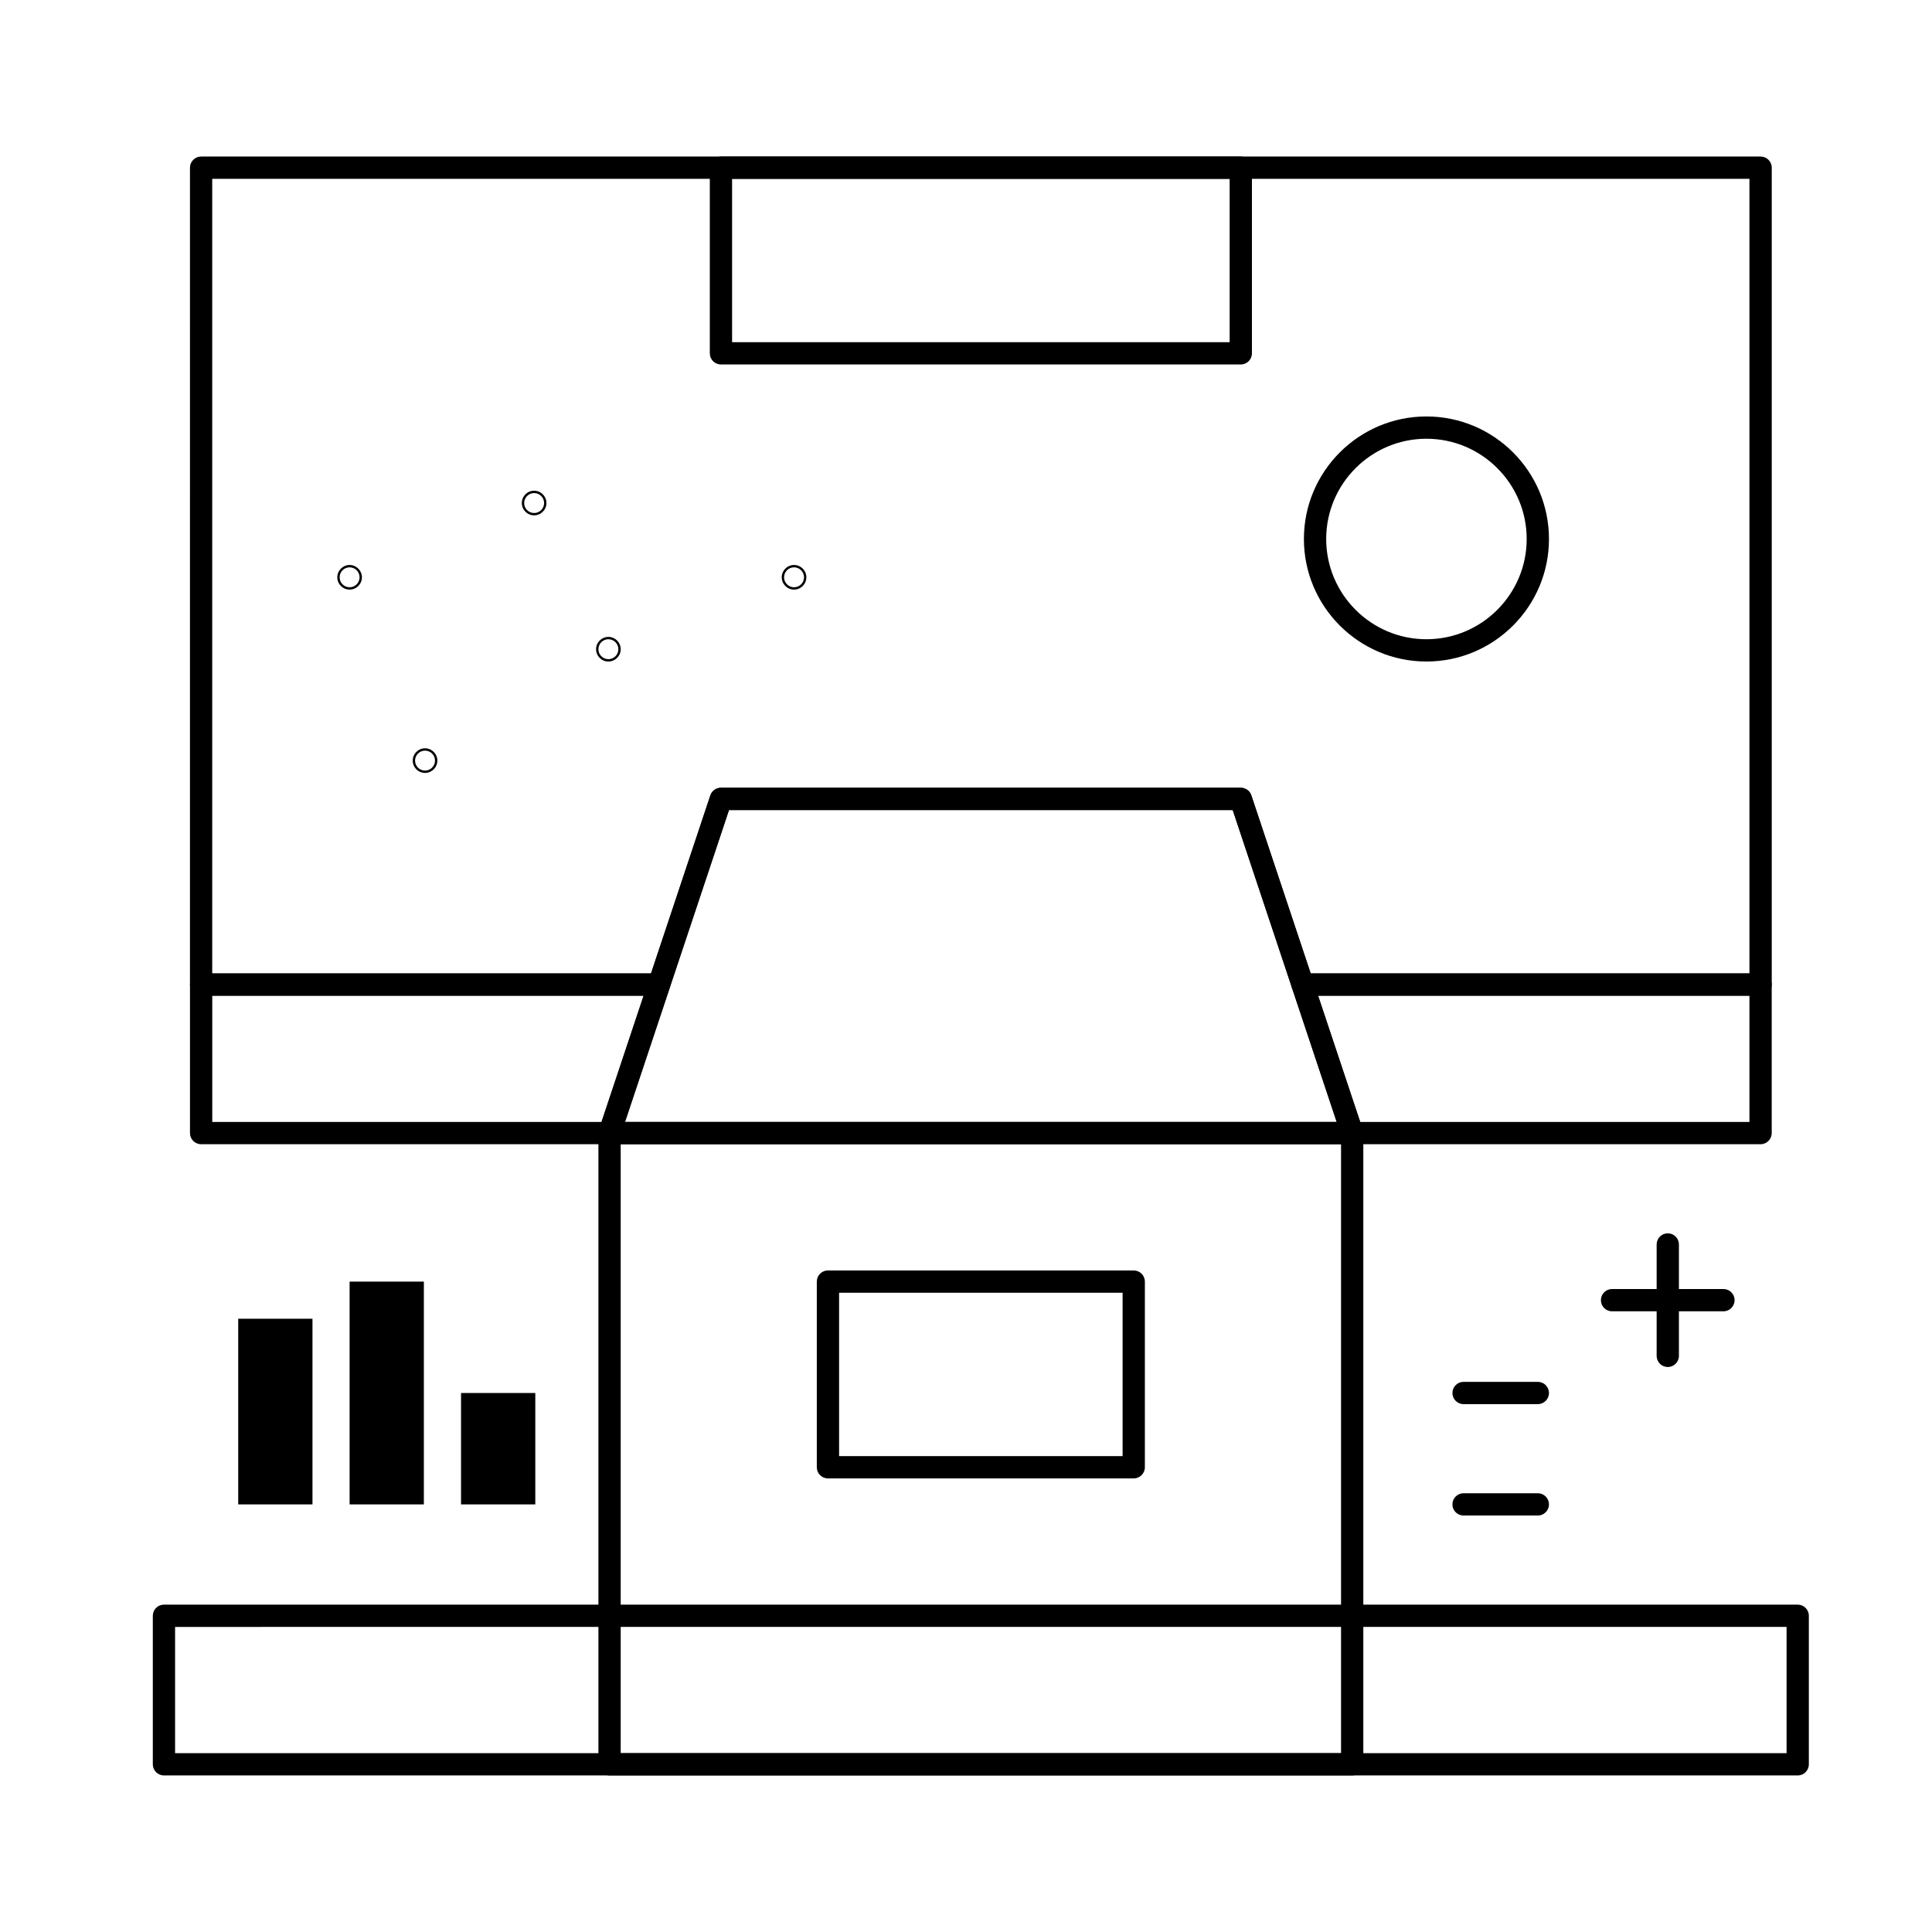
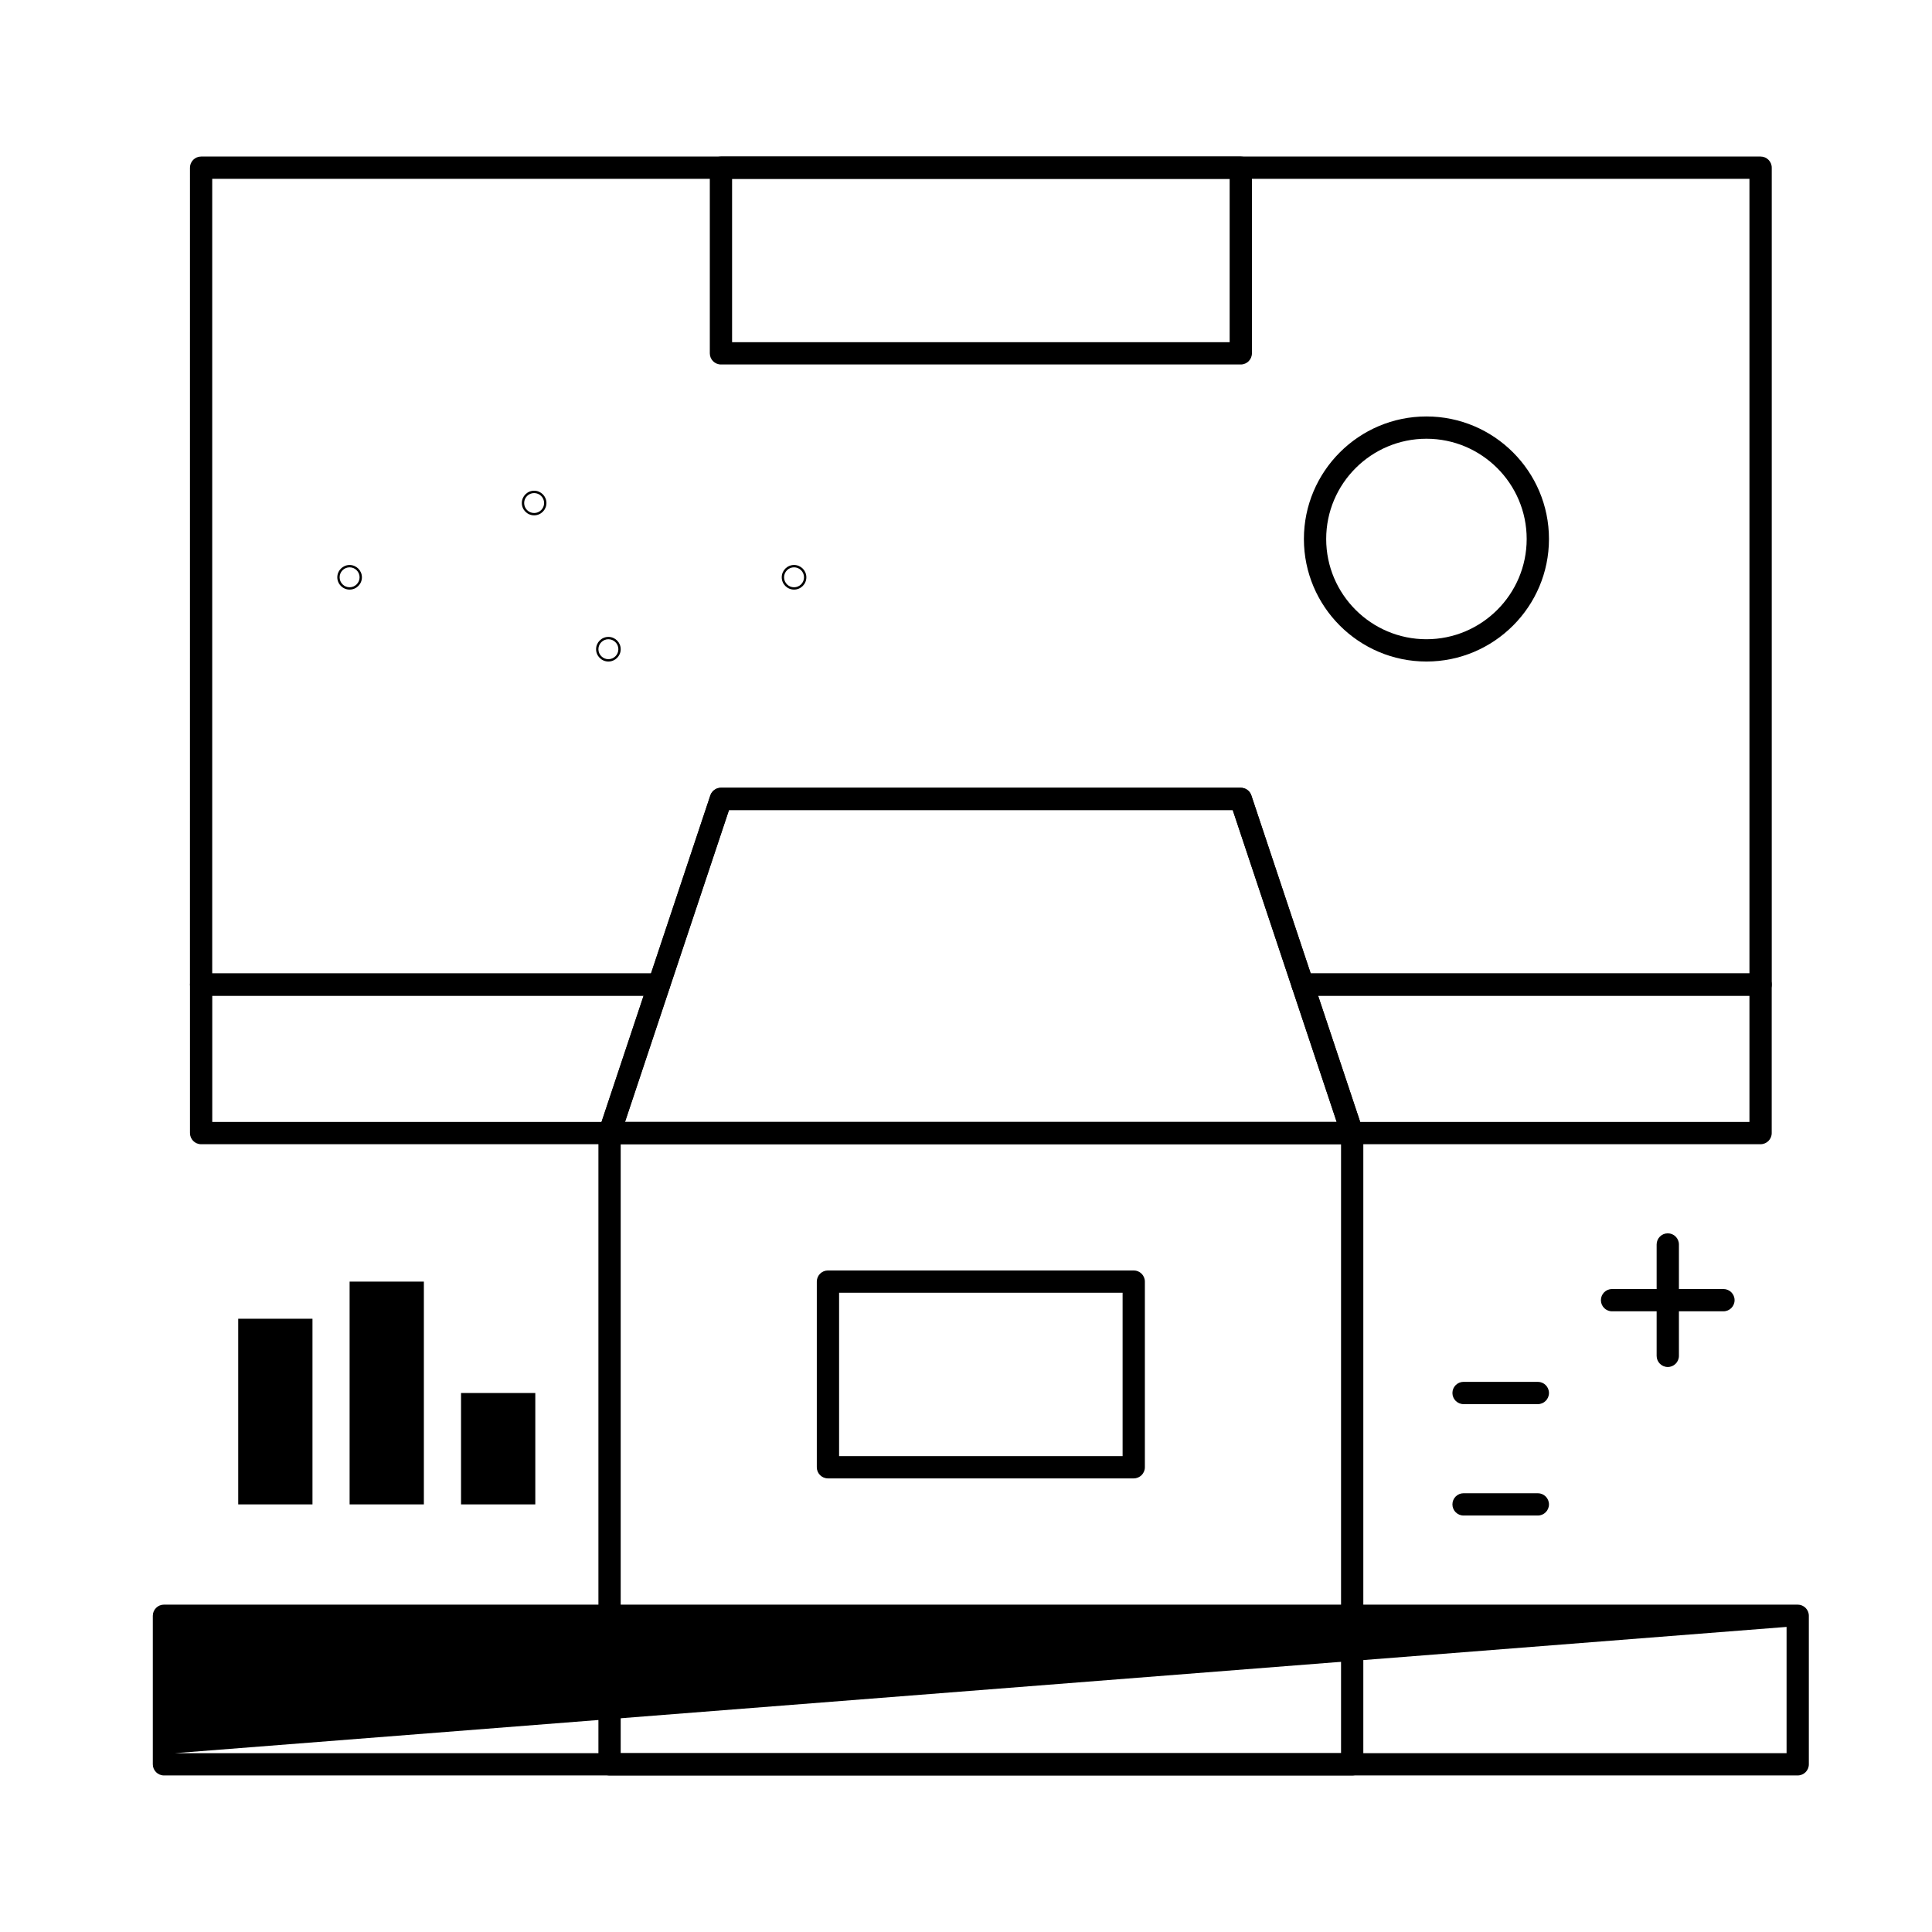
<svg xmlns="http://www.w3.org/2000/svg" fill="#000000" width="800px" height="800px" version="1.1" viewBox="144 144 512 512">
  <g>
    <path d="m610.57 447.23h-108.24c-1.27 0-2.398-0.812-2.801-2.019l-13.121-39.359c-0.301-0.898-0.148-1.891 0.406-2.66 0.555-0.77 1.445-1.227 2.394-1.227h121.36c1.629 0 2.953 1.32 2.953 2.953v39.359c0 1.633-1.32 2.953-2.953 2.953zm-106.11-5.902h103.16v-33.457h-114.32z" />
    <path d="m305.54 447.23h-108.24c-1.629 0-2.953-1.32-2.953-2.953v-39.359c0-1.629 1.32-2.953 2.953-2.953h121.36c0.949 0 1.84 0.457 2.394 1.227 0.555 0.77 0.707 1.758 0.406 2.66l-13.121 39.359c-0.398 1.207-1.527 2.019-2.797 2.019zm-105.29-5.902h103.16l11.152-33.457h-114.31z" />
    <path d="m502.34 614.51h-196.8c-1.629 0-2.953-1.32-2.953-2.953v-167.28c0-1.629 1.32-2.953 2.953-2.953h196.8c1.629 0 2.953 1.32 2.953 2.953v167.28c-0.004 1.633-1.324 2.953-2.953 2.953zm-193.85-5.906h190.9v-161.38h-190.9z" />
    <path d="m444.45 535.79h-81.035c-1.629 0-2.953-1.32-2.953-2.953v-49.199c0-1.629 1.32-2.953 2.953-2.953h81.035c1.629 0 2.953 1.32 2.953 2.953v49.199c0 1.633-1.324 2.953-2.953 2.953zm-78.082-5.902h75.133v-43.297h-75.133z" />
-     <path d="m620.41 614.51h-432.96c-1.629 0-2.953-1.32-2.953-2.953v-39.359c0-1.629 1.32-2.953 2.953-2.953h432.96c1.629 0 2.953 1.32 2.953 2.953v39.359c0 1.633-1.32 2.953-2.953 2.953zm-430.01-5.906h427.06v-33.457l-427.06 0.004z" />
+     <path d="m620.41 614.51h-432.96c-1.629 0-2.953-1.32-2.953-2.953v-39.359c0-1.629 1.32-2.953 2.953-2.953h432.96c1.629 0 2.953 1.32 2.953 2.953v39.359c0 1.633-1.32 2.953-2.953 2.953zm-430.01-5.906h427.06v-33.457z" />
    <path d="m610.57 407.87h-121.36c-1.27 0-2.398-0.812-2.801-2.019l-15.727-47.18h-133.5l-15.727 47.18c-0.402 1.207-1.531 2.019-2.801 2.019h-121.36c-1.629 0-2.953-1.32-2.953-2.953l0.004-216.48c0-1.629 1.32-2.953 2.953-2.953h413.28c1.629 0 2.953 1.32 2.953 2.953v216.48c-0.004 1.633-1.324 2.953-2.957 2.953zm-119.23-5.906h116.28v-210.57h-407.38v210.58h116.28l15.727-47.184c0.402-1.207 1.531-2.019 2.801-2.019h137.76c1.27 0 2.398 0.812 2.801 2.019z" />
    <path d="m502.34 447.23h-196.8c-0.949 0-1.84-0.457-2.394-1.227-0.555-0.77-0.707-1.758-0.406-2.66l29.52-88.559c0.402-1.207 1.531-2.019 2.801-2.019h137.76c1.27 0 2.398 0.812 2.801 2.019l29.52 88.559c0.301 0.898 0.148 1.891-0.406 2.66-0.555 0.77-1.445 1.227-2.394 1.227zm-192.71-5.902h188.61l-27.551-82.656h-133.5z" />
    <path d="m472.82 240.59h-137.76c-1.629 0-2.953-1.32-2.953-2.953v-49.199c0-1.629 1.32-2.953 2.953-2.953h137.76c1.629 0 2.953 1.32 2.953 2.953v49.199c-0.004 1.633-1.324 2.953-2.953 2.953zm-134.81-5.902h131.86v-43.297h-131.86z" />
    <path d="m522.02 319.31c-17.906 0-32.473-14.566-32.473-32.473s14.566-32.473 32.473-32.473 32.473 14.566 32.473 32.473-14.57 32.473-32.473 32.473zm0-59.039c-14.648 0-26.566 11.918-26.566 26.566 0 14.648 11.918 26.566 26.566 26.566s26.566-11.918 26.566-26.566c0-14.648-11.918-26.566-26.566-26.566z" />
    <path d="m551.54 516.11h-19.68c-1.629 0-2.953-1.32-2.953-2.953 0-1.629 1.32-2.953 2.953-2.953h19.68c1.629 0 2.953 1.32 2.953 2.953s-1.324 2.953-2.953 2.953z" />
    <path d="m600.73 491.51h-29.52c-1.629 0-2.953-1.32-2.953-2.953 0-1.629 1.32-2.953 2.953-2.953h29.52c1.629 0 2.953 1.32 2.953 2.953 0 1.629-1.32 2.953-2.953 2.953z" />
    <path d="m585.98 506.27c-1.629 0-2.953-1.32-2.953-2.953v-29.52c0-1.629 1.32-2.953 2.953-2.953 1.629 0 2.953 1.32 2.953 2.953v29.52c-0.004 1.633-1.324 2.953-2.953 2.953z" />
    <path d="m551.54 545.63h-19.68c-1.629 0-2.953-1.32-2.953-2.953 0-1.629 1.32-2.953 2.953-2.953h19.68c1.629 0 2.953 1.32 2.953 2.953 0 1.629-1.324 2.953-2.953 2.953z" />
    <path d="m266.18 513.16h19.68v29.52h-19.68z" />
    <path d="m236.65 483.64h19.68v59.039h-19.68z" />
    <path d="m207.13 493.48h19.68v49.199h-19.68z" />
    <path d="m236.65 300.25c-1.797 0-3.262-1.461-3.262-3.262 0.004-1.797 1.465-3.258 3.262-3.258s3.262 1.461 3.262 3.262c0 1.797-1.461 3.258-3.262 3.258zm0-5.902c-1.457 0-2.644 1.188-2.644 2.644 0.004 1.457 1.188 2.641 2.644 2.641 1.457 0 2.644-1.188 2.644-2.644s-1.188-2.641-2.644-2.641z" />
    <path d="m285.55 280.57c-1.797 0-3.262-1.461-3.262-3.262 0-1.797 1.461-3.262 3.262-3.262 1.797 0 3.262 1.461 3.262 3.262 0 1.801-1.465 3.262-3.262 3.262zm0-5.902c-1.457 0-2.644 1.188-2.644 2.644 0 1.457 1.188 2.644 2.644 2.644s2.644-1.188 2.644-2.644c0-1.461-1.188-2.644-2.644-2.644z" />
    <path d="m305.23 319.31c-1.797 0-3.262-1.461-3.262-3.262 0-1.797 1.461-3.262 3.262-3.262 1.797 0 3.262 1.461 3.262 3.262 0 1.797-1.465 3.262-3.262 3.262zm0-5.906c-1.457 0-2.644 1.188-2.644 2.644s1.188 2.644 2.644 2.644c1.457 0 2.644-1.188 2.644-2.644s-1.188-2.644-2.644-2.644z" />
    <path d="m354.43 300.25c-1.797 0-3.262-1.461-3.262-3.262 0-1.797 1.461-3.262 3.262-3.262 1.797 0 3.262 1.461 3.262 3.262s-1.461 3.262-3.262 3.262zm0-5.902c-1.457 0-2.644 1.188-2.644 2.644s1.188 2.644 2.644 2.644 2.644-1.188 2.644-2.644c0-1.461-1.188-2.644-2.644-2.644z" />
-     <path d="m256.64 348.83c-1.797 0-3.262-1.461-3.262-3.262 0-1.797 1.461-3.262 3.262-3.262 1.797 0 3.262 1.461 3.262 3.262 0 1.797-1.461 3.262-3.262 3.262zm0-5.906c-1.457 0-2.644 1.188-2.644 2.644 0 1.457 1.188 2.644 2.644 2.644s2.644-1.188 2.644-2.644c0-1.457-1.188-2.644-2.644-2.644z" />
  </g>
</svg>